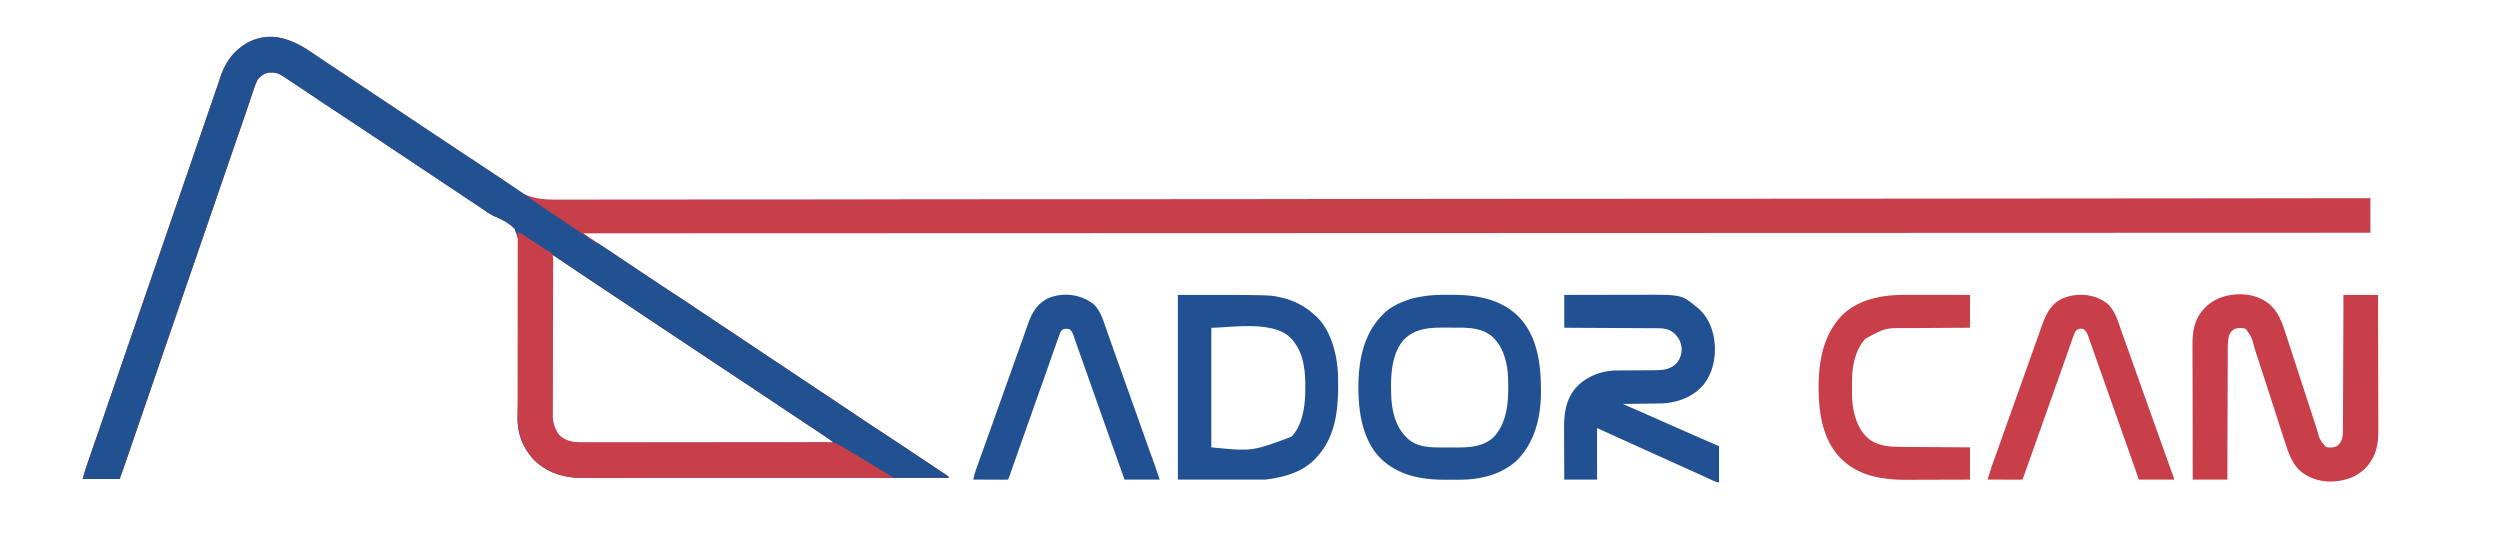
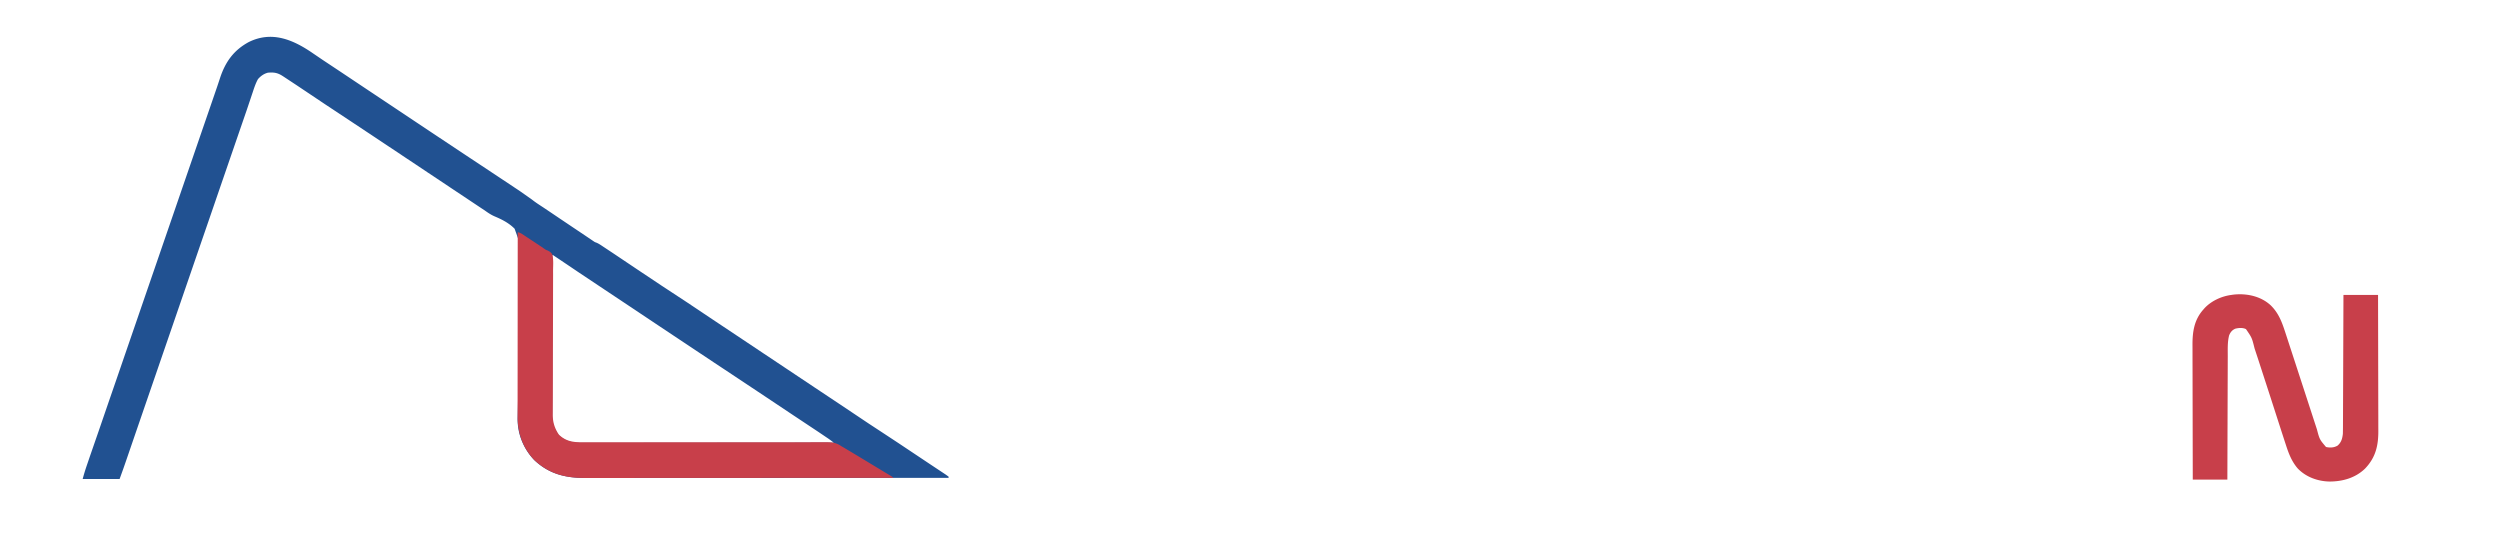
<svg xmlns="http://www.w3.org/2000/svg" width="279" height="61" fill="none">
-   <path d="M34.869 5.911l.932.633.194.132 2.02 1.34 3.021 2.016 2.671 1.779 2.846 1.898 3.212 2.139 2.618 1.737 1.924 1.277.184.121.86.565.151.099.339.218a10.18 10.18 0 0 1 1.011.735c1.777 1.462 3.251 1.711 5.51 1.673l1.176.002 2.437-.001 2.478-.006h.16l.807.002 5.872-.004 5.948-.009h.19l1.722.001 4.318.002h.2l9.74-.012 3.426-.007h.215l9.877-.008h.647 3.898l9.689-.002h.222l14.278-.011h.231l6.936-.009 7.675-.01h.233l21.933-.017h.929l8.552-.004h.229.689l18.599-.009h.656l39.396-.034h.186l18.632-.022v3.86l-199.435.065 4.096 2.743 3.09 2.058 2.41 1.603 1.774 1.162.188.123 2.915 1.95 2.672 1.779 3.021 2.016 2.671 1.779 3.022 2.016 2.85 1.896 3.111 2.082a50.68 50.68 0 0 0 1.585 1.04l1.753 1.154 3.588 2.392 1.58 1.048.135.09.305.223v.131l-11.935.005h-.178l-3.84.001-1.883.001h-.189l-6.073.003-6.241.002h-.882-.175l-2.792.002-2.808.001c-.556 0-1.112 0-1.668.001h-1.115c-.212 0-.423 0-.635 0-2.27.005-4.132-.401-5.824-1.996-1.189-1.241-1.887-2.908-1.858-4.629l.006-.242.005-.264.012-.569.027-1.416.009-.508.034-2.478.002-.182.016-1.669.011-1.143.002-.192.053-3.066.04-3.159.029-1.769c.191-2.384.191-2.384-.583-4.533-.624-.634-1.401-1.031-2.212-1.373-.414-.176-.766-.414-1.13-.677l-.322-.211-3.333-2.22-2.671-1.779-2.846-1.898-3.212-2.139-2.618-1.737-2.818-1.864-3.132-2.097-1.53-1.009-.128-.081c-.535-.333-.952-.386-1.578-.331-.444.11-.814.377-1.112.72-.26.47-.428.985-.596 1.493l-.074.22-.156.466-.375 1.115-.085.251-.783 2.27-1.039 3.018-1.107 3.214-1.058 3.081-.972 2.821-1.084 3.153-1.143 3.323-.983 2.86-1.107 3.214-.987 2.871-1.107 3.214-.987 2.871-1.1 3.202-.062.178-.174.499-.05.144-.413 1.147H9.226a21.85 21.85 0 0 1 .41-1.364l.061-.18.199-.582.141-.413.978-2.822 1.062-3.092L13.113 42l.987-2.871 1.107-3.214.987-2.871 1.107-3.214.987-2.871 1.107-3.214.987-2.872 1.107-3.214.987-2.871 1.184-3.437.585-1.704.113-.338.207-.625c.594-1.787 1.53-3.098 3.226-4.004 2.563-1.251 4.908-.252 7.078 1.23zm26.767 22.552l-.007 6.994-.001.826v.166l-.003 2.661-.002 2.731-.002 1.685-.001 1.156v.666.724l-.001.211c.003.868.204 1.706.814 2.359.804.702 1.588.787 2.606.782l.363.001.994-.001h1.073l1.858-.002 2.687-.002 4.359-.004 4.234-.004h.132l1.441-.001 10.863-.01a8.61 8.61 0 0 0-.577-.435l-.143-.097-.154-.103-.164-.111-.537-.362-.188-.127-2.998-1.991-2.666-1.779-3.825-2.543-1.069-.709-1-.661-3.834-2.552-2.672-1.779-3.021-2.016-2.671-1.779-2.928-1.951-.179-.121-.682-.461-1.421-.956-.193-.129-.17-.113-.144-.096c-.095-.072-.095-.072-.172-.066z" fill="#c83f4a" />
  <path d="M34.869 5.911l.932.633.194.132 2.02 1.34 3.021 2.016 2.671 1.779 2.846 1.898 3.212 2.139 2.618 1.737 2.47 1.636 2.892 1.921.339.228 1.292.91c.414.331.865.612 1.306.903l.856.575.178.12.72.486 1.997 1.341.854.572.199.134.395.267.195.131.171.116a.95.95 0 0 0 .312.155c.268.112.499.275.741.436l.169.111.552.366.389.257 2.8 1.878 2.556 1.705.166.109 1.007.661 1.603 1.053.181.119 2.848 1.905 2.671 1.779 3.021 2.016 2.671 1.779 3.022 2.016 2.85 1.896 3.111 2.082 1.585 1.04 1.753 1.154 3.588 2.392 1.58 1.048.135.09.305.223v.131l-11.935.005h-.178l-3.84.001-1.883.001h-.189l-6.073.003-6.241.002h-.882-.175l-2.792.002-2.808.001c-.556 0-1.112 0-1.668.001h-1.115c-.212 0-.423 0-.635 0-2.27.005-4.132-.401-5.824-1.996-1.189-1.241-1.887-2.908-1.858-4.629l.006-.242.005-.264.012-.569.027-1.416.009-.508.034-2.478.002-.182.016-1.669.011-1.143.002-.192.053-3.066.04-3.159.029-1.769c.191-2.384.191-2.384-.583-4.533-.624-.634-1.401-1.031-2.212-1.373-.414-.176-.766-.414-1.13-.677l-.322-.211-3.333-2.22-2.671-1.779-2.846-1.898-3.212-2.139-2.618-1.737-2.818-1.864-3.132-2.097-1.53-1.009-.128-.081c-.535-.333-.952-.386-1.578-.331-.444.11-.814.377-1.112.72-.26.47-.428.985-.596 1.493l-.074.22-.156.466-.375 1.115-.085.251-.783 2.27-1.039 3.018-1.107 3.214-1.058 3.081-.972 2.821-1.084 3.153-1.143 3.323-.983 2.86-1.107 3.214-.987 2.871-1.107 3.214-.987 2.871-1.1 3.202-.062.178-.174.499-.05.144-.413 1.147H9.226a21.85 21.85 0 0 1 .41-1.364l.061-.18.199-.582.141-.413.978-2.822 1.062-3.092L13.113 42l.987-2.871 1.107-3.214.987-2.871 1.107-3.214.987-2.871 1.107-3.214.987-2.872 1.107-3.214.987-2.871 1.184-3.437.585-1.704.113-.338.207-.625c.594-1.787 1.53-3.098 3.226-4.004 2.563-1.251 4.908-.252 7.078 1.23zm26.767 22.552l-.007 6.994-.001.826v.166l-.003 2.661-.002 2.731-.002 1.685-.001 1.156v.666.724l-.001.211c.003.868.204 1.706.814 2.359.804.702 1.588.787 2.606.782l.363.001.994-.001h1.073l1.858-.002 2.687-.002 4.359-.004 4.234-.004h.132l1.441-.001 10.863-.01a8.61 8.61 0 0 0-.577-.435l-.143-.097-.154-.103-.164-.111-.537-.362-.188-.127-2.998-1.991-2.666-1.779-3.825-2.543-1.069-.709-1-.661-3.834-2.552-2.672-1.779-3.021-2.016-2.671-1.779-2.928-1.951-.179-.121-.682-.461-1.421-.956-.193-.129-.17-.113-.144-.096c-.095-.072-.095-.072-.172-.066z" fill="#215191" />
  <path d="M253.388 34.053c.895.863 1.267 1.863 1.642 3.018l.124.377.324.993.32.979.697 2.135.185.567.582 1.786.822 2.521.164.506.248.758.073.224c.296 1.121.296 1.121 1.014 1.966.446.101.894.083 1.293-.155.417-.366.524-.769.589-1.309l.01-.644.001-.193.002-.639.002-.459.004-1.244.005-1.168.009-2.314.008-2.247v-.14l.003-.695.021-5.765h3.861l.013 6.273.001.742v.149l.006 2.386.004 2.451.004 1.511.001 1.162.002.474c.01 1.673-.298 3.002-1.486 4.241-1.085 1.043-2.509 1.444-3.989 1.438-1.304-.03-2.608-.505-3.521-1.459-.665-.774-1.001-1.643-1.312-2.606l-.091-.277-.24-.738-.202-.621-1.22-3.784-1.249-3.846-.158-.483-.252-.764-.093-.283c-.294-1.184-.294-1.184-.956-2.148-.364-.176-.805-.145-1.192-.047-.356.153-.543.392-.69.745-.194.762-.151 1.567-.152 2.347l-.002.451-.003 1.218-.005 1.275-.007 2.138-.007 2.201v.137l-.003.682-.017 5.648h-3.861l-.013-6.195-.001-.733v-.147l-.006-2.356-.004-2.421-.004-1.492-.001-1.148-.002-.468c-.009-1.501.169-2.848 1.209-4.016l.113-.131c.77-.836 1.909-1.358 3.028-1.505l.158-.024c1.47-.182 3.084.144 4.197 1.165zM57.776 25.911a1.5 1.5 0 0 1 .544.239l.168.11.18.12.187.124.393.26.595.393.383.253.177.117.33.227a1.09 1.09 0 0 0 .372.196c.232.113.403.223.532.448.146.56.093 1.17.086 1.743l.002.542-.003 1.167-.004 1.69-.005 2.745-.008 2.661v.165l-.002 1.79v.475.313l-.005 1.99-.003 1.005-.003.666-.002.723-.002.211c.001.853.21 1.507.682 2.221.8.764 1.621.859 2.672.854h.363l.994-.001h1.073l1.859-.001h2.691l4.369.001h.132l3.049-.002h.132.661.132.264 4.484l2.684-.002h1.839l1.061-.001h.972l.351-.001c.672-.006 1.176.044 1.743.443l.245.141.219.13.123.073.391.233.278.165 2.438 1.472.754.456.385.232.248.149.342.206.197.119.139.092v.065l-10.158.005h-.152l-3.269.001-1.603.001h-.161l-5.168.003-5.312.002h-.751-.149l-2.376.002-2.39.001h-1.294-1.186-.428c-2.189.006-4.002-.465-5.626-1.996-1.282-1.339-1.877-3.051-1.868-4.884v-.268l.001-.729v-.788l.001-1.364.002-1.972.002-3.199.003-3.107v-.194-.962l.007-7.971z" fill="#c83f4a" />
-   <path d="M131.452 32.912c10.263 0 10.263 0 11.43.27l.186.042a8.05 8.05 0 0 1 3.63 1.913l.144.126c1.692 1.558 2.356 4.203 2.473 6.418.096 3.123.003 6.609-2.159 9.095l-.141.167c-1.5 1.734-3.627 2.308-5.814 2.581h-9.749V32.912zm3.73 3.664v13.348c4.557.449 4.557.449 8.943-1.186.691-.729 1.054-1.629 1.276-2.593l.031-.132c.199-.929.243-1.865.239-2.812v-.164c-.003-.836-.04-1.649-.217-2.469l-.026-.134c-.244-1.202-.896-2.433-1.908-3.154-2.257-1.422-6.381-.703-8.338-.703zm39.389-3.664l4.159-.007 1.931-.003 1.685-.002.891-.002c4.412-.014 4.412-.014 6.056 1.322l.165.132c1.206 1.025 1.748 2.428 1.9 3.973.133 1.655-.229 3.411-1.326 4.702-1.136 1.273-2.728 1.87-4.403 1.989l-1.051.021-.301.004-.786.01-.804.011-1.573.02.202.088 3.88 1.707.175.078 1.778.787 4.696 2.052v4.057c-.288-.057-.516-.141-.777-.264l-.133-.061-.286-.132-.776-.358-.162-.075-1.653-.741-2.548-1.154-2.236-1.009-3.012-1.365-2.027-.925v5.758h-3.664l-.009-2.405-.006-1.474-.003-1.19-.003-.451c-.012-1.796.155-3.49 1.438-4.859 1.168-1.183 2.772-1.789 4.433-1.802h.153l.165-.001.353-.002.559-.004 1.591-.01.975-.007.37-.002c.951-.002 1.735-.048 2.465-.726.458-.495.629-1.084.619-1.746-.052-.669-.367-1.214-.852-1.668-.541-.445-1.101-.542-1.791-.546l-.136-.001-.449-.002-.323-.002-.875-.005-.915-.005-1.731-.009-1.972-.011-4.056-.021v-3.664zm-12.787-.012h.184c2.783.005 5.479.418 7.533 2.462 2.236 2.335 2.519 5.76 2.462 8.83-.066 2.662-.808 5.395-2.777 7.279-1.724 1.514-3.991 2.057-6.24 2.065l-.26.001-.544.001-.549.003c-2.771.022-5.428-.378-7.508-2.377-2.029-2.022-2.475-5.142-2.492-7.877.004-2.955.539-5.988 2.695-8.15l.135-.139c.724-.699 1.67-1.171 2.613-1.496l.195-.072c.468-.161.945-.249 1.432-.333l.192-.033c.972-.157 1.947-.164 2.929-.163zm-5.042 4.939c-1.565 1.687-1.553 4.368-1.473 6.524.095 1.622.504 3.286 1.701 4.449l.107.111c.989.949 2.437 1.011 3.726 1.012l.23.001h.479l.723.002c1.598.004 3.232-.002 4.472-1.167 1.372-1.494 1.625-3.573 1.608-5.518l-.001-.182c-.005-.867-.021-1.723-.22-2.571l-.034-.147c-.229-.949-.605-1.811-1.275-2.535l-.113-.123c-1.037-1.014-2.511-1.129-3.881-1.131h-.239-.499l-.753-.003c-1.692-.004-3.264.046-4.558 1.277zm-34.715-3.91c.633.576.951 1.395 1.221 2.185l.106.3.239.684.469 1.329.044.124.181.509.327.922 1.178 3.301 1.432 4.019.985 2.765.086.24.404 1.121.144.401.063.175.517 1.518h-3.925l-1.497-4.196-1.158-3.276-1.104-3.116-1.329-3.758-.06-.17-.117-.327-.273-.785-.053-.154-.094-.284c-.093-.272-.201-.476-.401-.684-.285-.095-.537-.114-.819.003-.217.171-.284.366-.373.619l-.057.155-.19.532-.07.197-.468 1.329-.391 1.121-.088.252-.787 2.218-1.183 3.343-1.222 3.453-.623 1.762-.061.174-.283.812-.099.284-.046.131c-.102.294-.102.294-.175.367l-.362.007h-.234l-.255-.001h-.26l-.683-.002-.698-.001-1.369-.003c.096-.488.247-.944.415-1.412l.086-.242.232-.649.245-.686.547-1.529.131-.367.687-1.916 1.191-3.341 1.528-4.284.149-.416.073-.203.413-1.162.249-.706.112-.32c.449-1.298.998-2.326 2.252-2.984a5.08 5.08 0 0 1 5.101.625z" fill="#215192" />
-   <path d="M235.191 33.891c.691.637 1.028 1.514 1.327 2.383l.107.303.237.674.426 1.198.158.442.082.227 1.543 4.338 1.469 4.118 1.138 3.191.549 1.533.085.236.152.415.064.176.054.149a.54.54 0 0 1 .038.249h-3.926l-.626-1.791-1.247-3.533-1.1-3.104-1.284-3.63-.615-1.74-.305-.872-.146-.419-.203-.581-.06-.174c-.14-.395-.27-.731-.63-.972-.365-.043-.365-.043-.685.108-.192.178-.253.31-.345.554l-.048.127-.165.454-.065.181-.453 1.289-.436 1.249-.045.129-.928 2.604-1.312 3.709-1.744 4.911-.291.816-.047.132-.117.335c-.059.152-.059.152-.124.218l-.362.007h-.234l-.255-.001h-.259l-.684-.002-.697-.001-1.37-.003.452-1.449.075-.21.161-.449.26-.723.045-.125.091-.253.139-.388.645-1.809.045-.127.226-.636 1.607-4.505.906-2.538.381-1.072.355-1.001.399-1.12.153-.43c.493-1.393.972-2.685 2.395-3.366 1.638-.696 3.627-.554 5.044.57zm-22.606-.986h.24.642l.675.001 1.274.001 1.594.002 2.84.003v3.664l-.769.004-2.526.015-1.531.009-1.335.008-.706.004c-2.58-.024-2.58-.024-4.792 1.179-1.156 1.234-1.497 3.092-1.506 4.728l-.002.162-.001.516-.001.178c.001.864.018 1.709.213 2.554l.033.146c.285 1.207.827 2.361 1.875 3.077 1.055.649 2.203.711 3.412.717l.251.002.676.005.709.005 1.339.009 1.525.01 3.136.021v3.599l-3.326.01-1.545.005-1.349.004-.712.002c-2.65.016-5.335-.338-7.332-2.245l-.188-.179c-1.993-2.041-2.446-5.098-2.442-7.832v-.148c.008-2.881.541-5.82 2.617-7.953 1.842-1.818 4.524-2.289 7.012-2.281z" fill="#c83f4a" />
</svg>